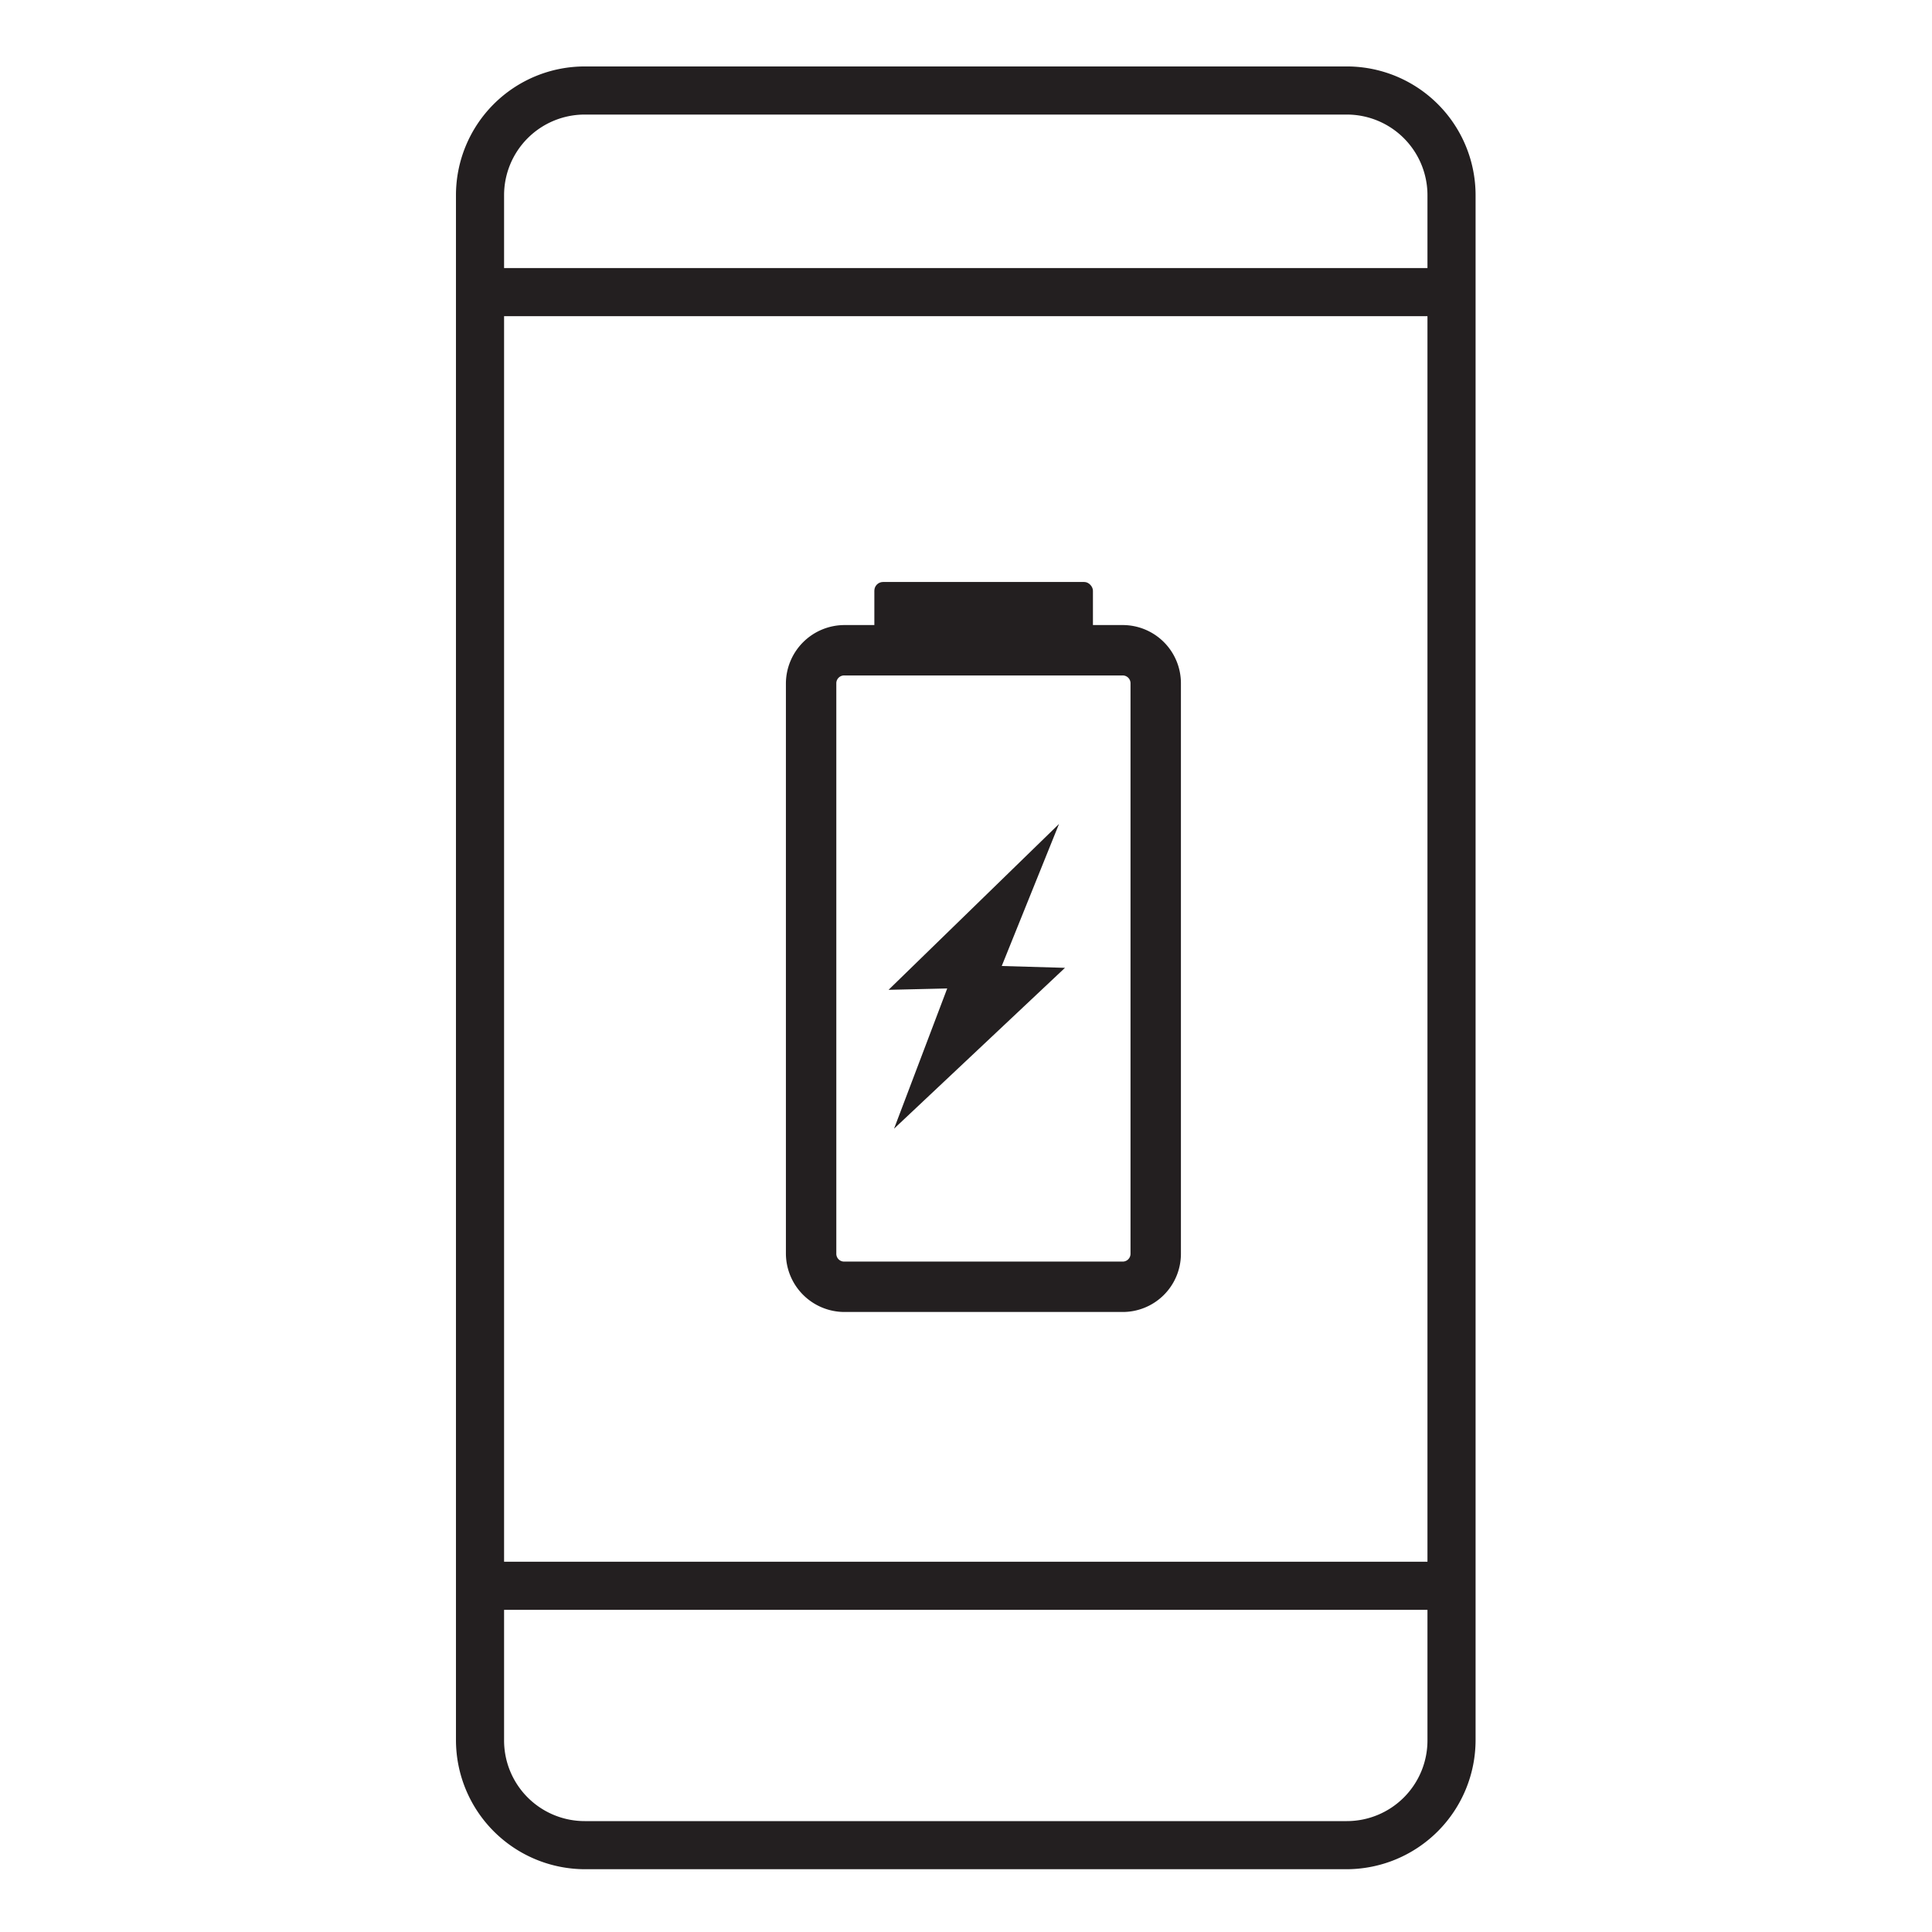
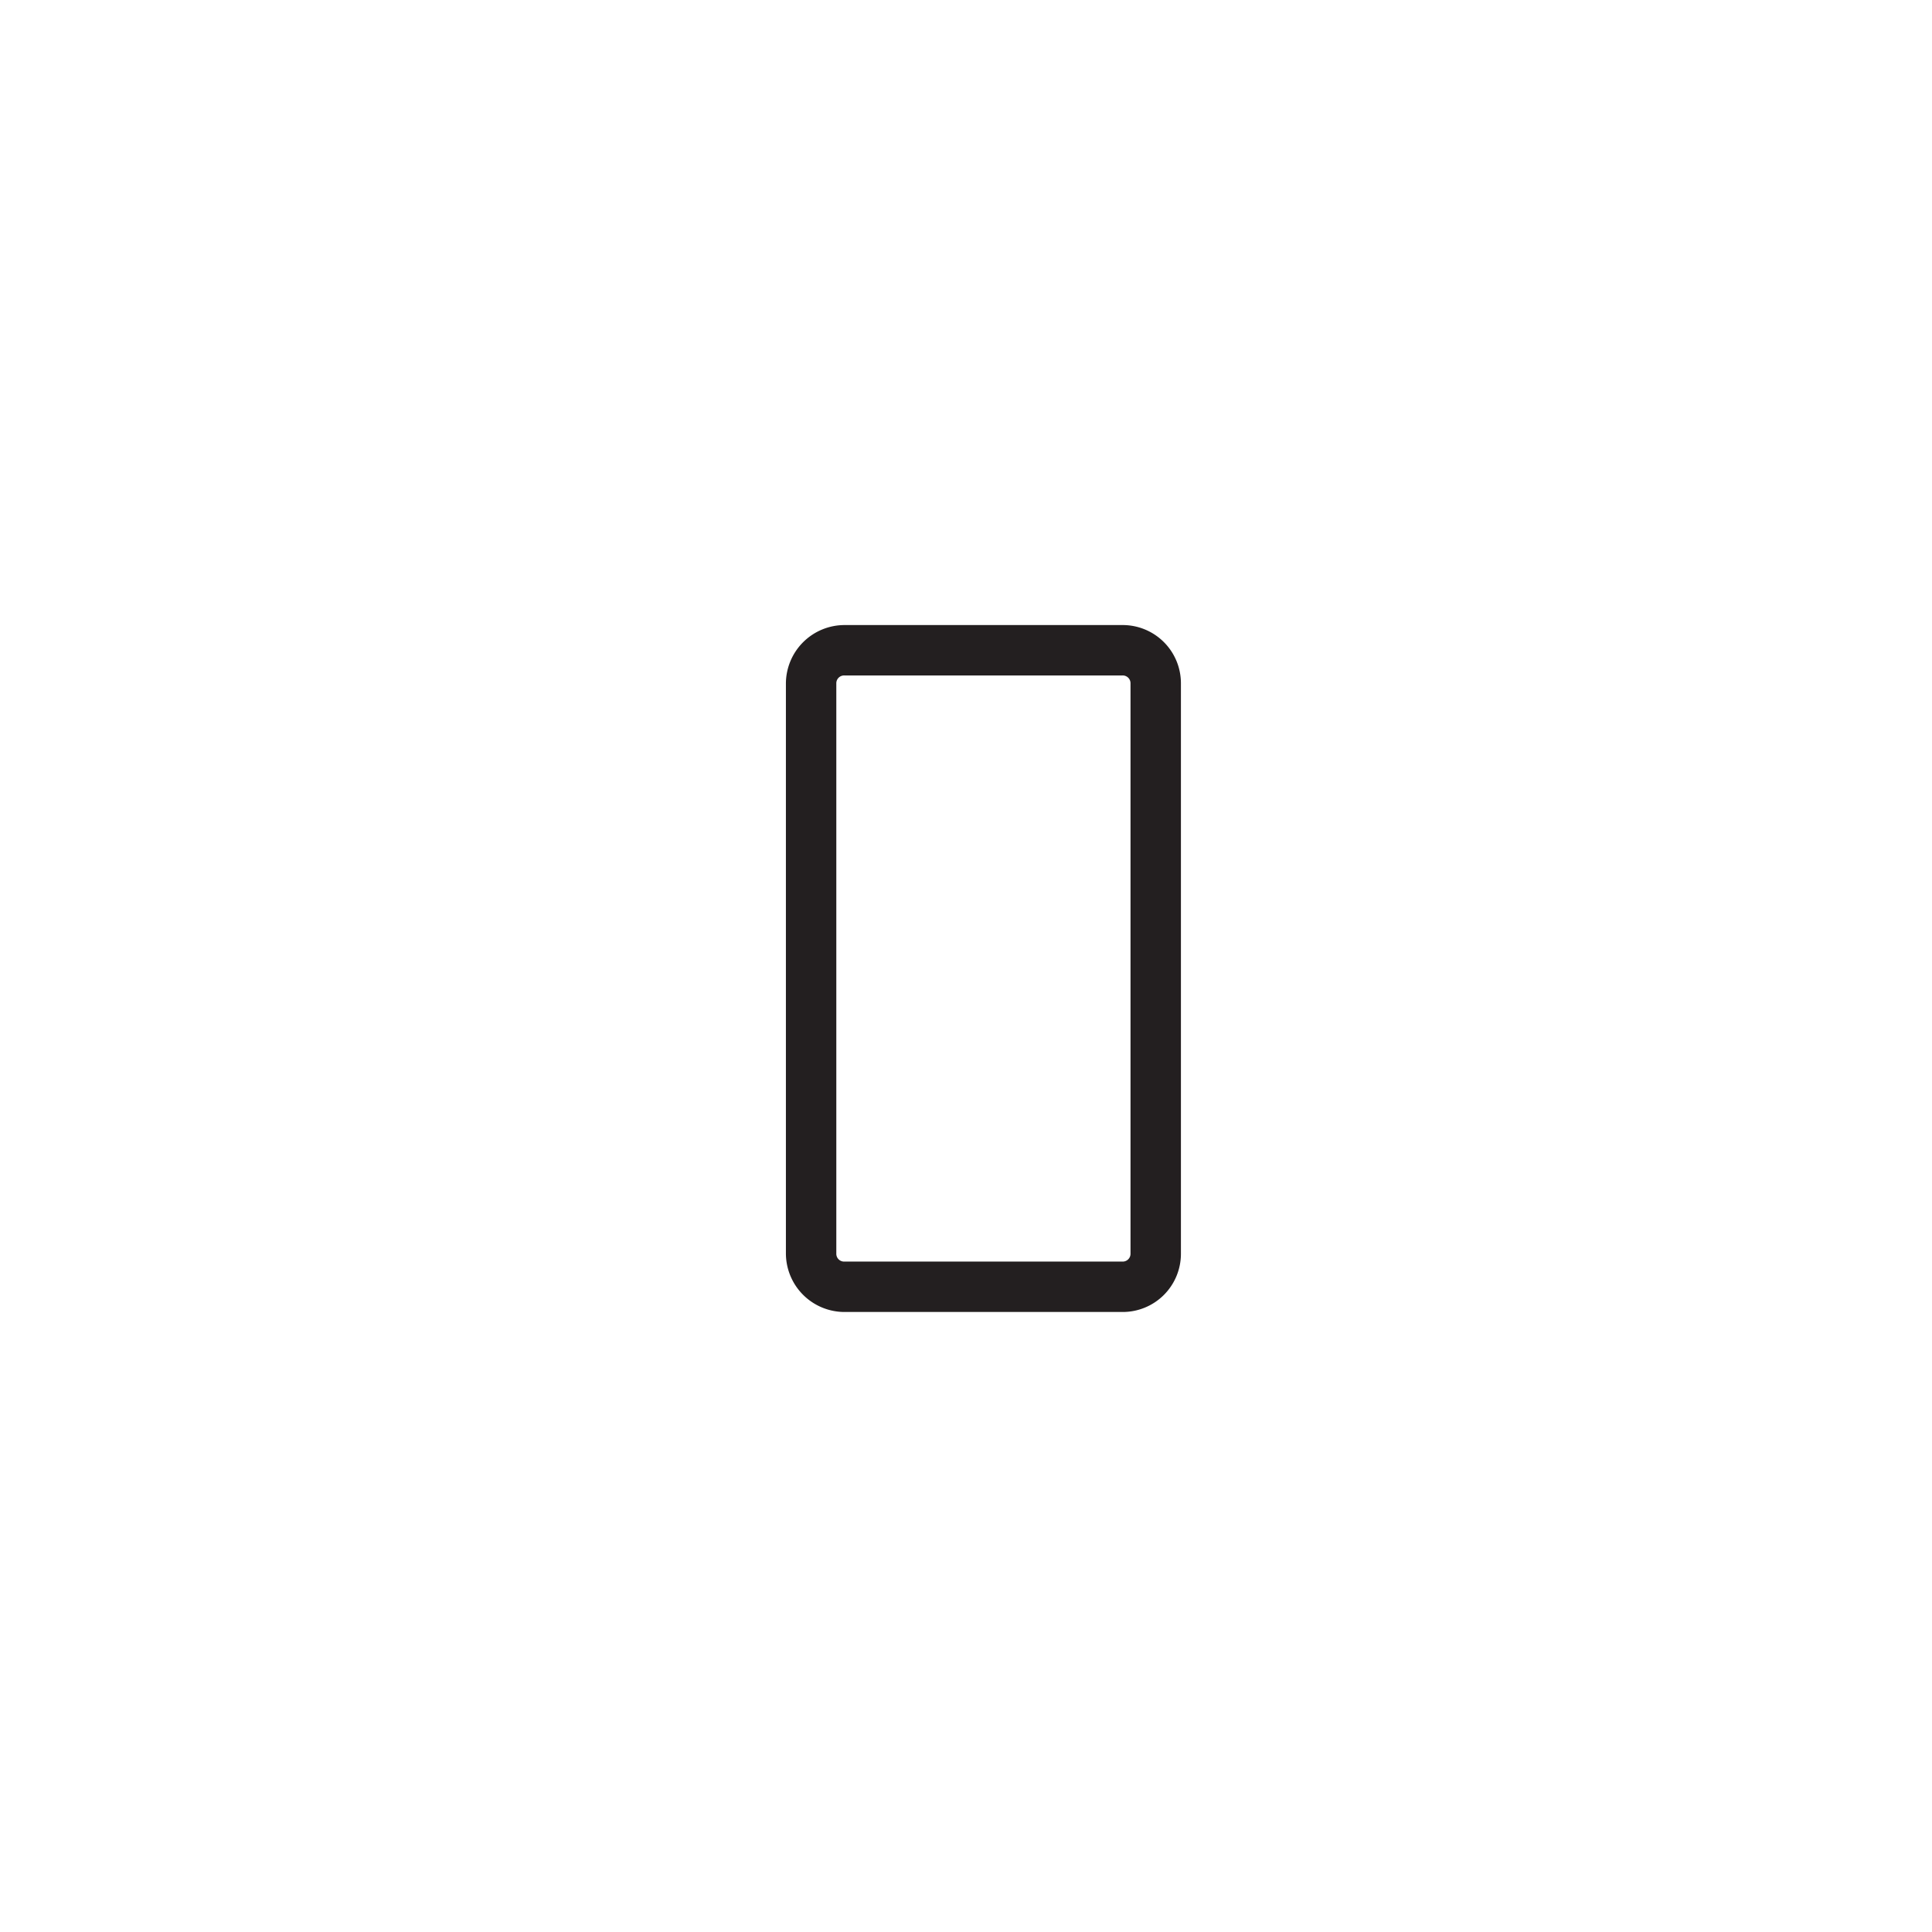
<svg xmlns="http://www.w3.org/2000/svg" id="f6344dfc-19f4-4da7-ab9f-673579ecdb49" data-name="Layer 1" viewBox="0 0 421.6 421.6">
  <defs>
    <style>.bb33c37b-b4d5-4432-a40b-28135ccaf60c{fill:#231f20;}</style>
  </defs>
  <title>ICONS PROTIMISI</title>
  <path class="bb33c37b-b4d5-4432-a40b-28135ccaf60c" d="M244.9,286.3H184.3a12.8,12.8,0,0,1-12.8-12.7V149.1a12.8,12.8,0,0,1,12.8-12.7h60.6a12.7,12.7,0,0,1,12.8,12.7V273.6A12.7,12.7,0,0,1,244.9,286.3ZM184.3,147.4a1.7,1.7,0,0,0-1.8,1.7V273.6a1.7,1.7,0,0,0,1.8,1.7h60.6a1.7,1.7,0,0,0,1.8-1.7V149.1a1.7,1.7,0,0,0-1.8-1.7Z" />
-   <rect class="bb33c37b-b4d5-4432-a40b-28135ccaf60c" x="190.8" y="127" width="47.7" height="14.46" rx="1.9" />
-   <polygon class="bb33c37b-b4d5-4432-a40b-28135ccaf60c" points="231.1 179.8 193.9 216 206.7 215.7 195.1 246.3 232.4 211.2 218.6 210.8 231.1 179.8" />
-   <path class="bb33c37b-b4d5-4432-a40b-28135ccaf60c" d="M293.9,14.5H127.6A28.1,28.1,0,0,0,99.5,42.6V379.7a28.2,28.2,0,0,0,28.1,28.2H293.9A28.2,28.2,0,0,0,322,379.7V42.6A28.1,28.1,0,0,0,293.9,14.5ZM127.6,25H293.9a17.6,17.6,0,0,1,17.6,17.6V58.5H110V42.6A17.6,17.6,0,0,1,127.6,25ZM311.5,69V340.8H110V69ZM293.9,397.4H127.6A17.6,17.6,0,0,1,110,379.7V351.3H311.5v28.4A17.6,17.6,0,0,1,293.9,397.4Z" />
</svg>